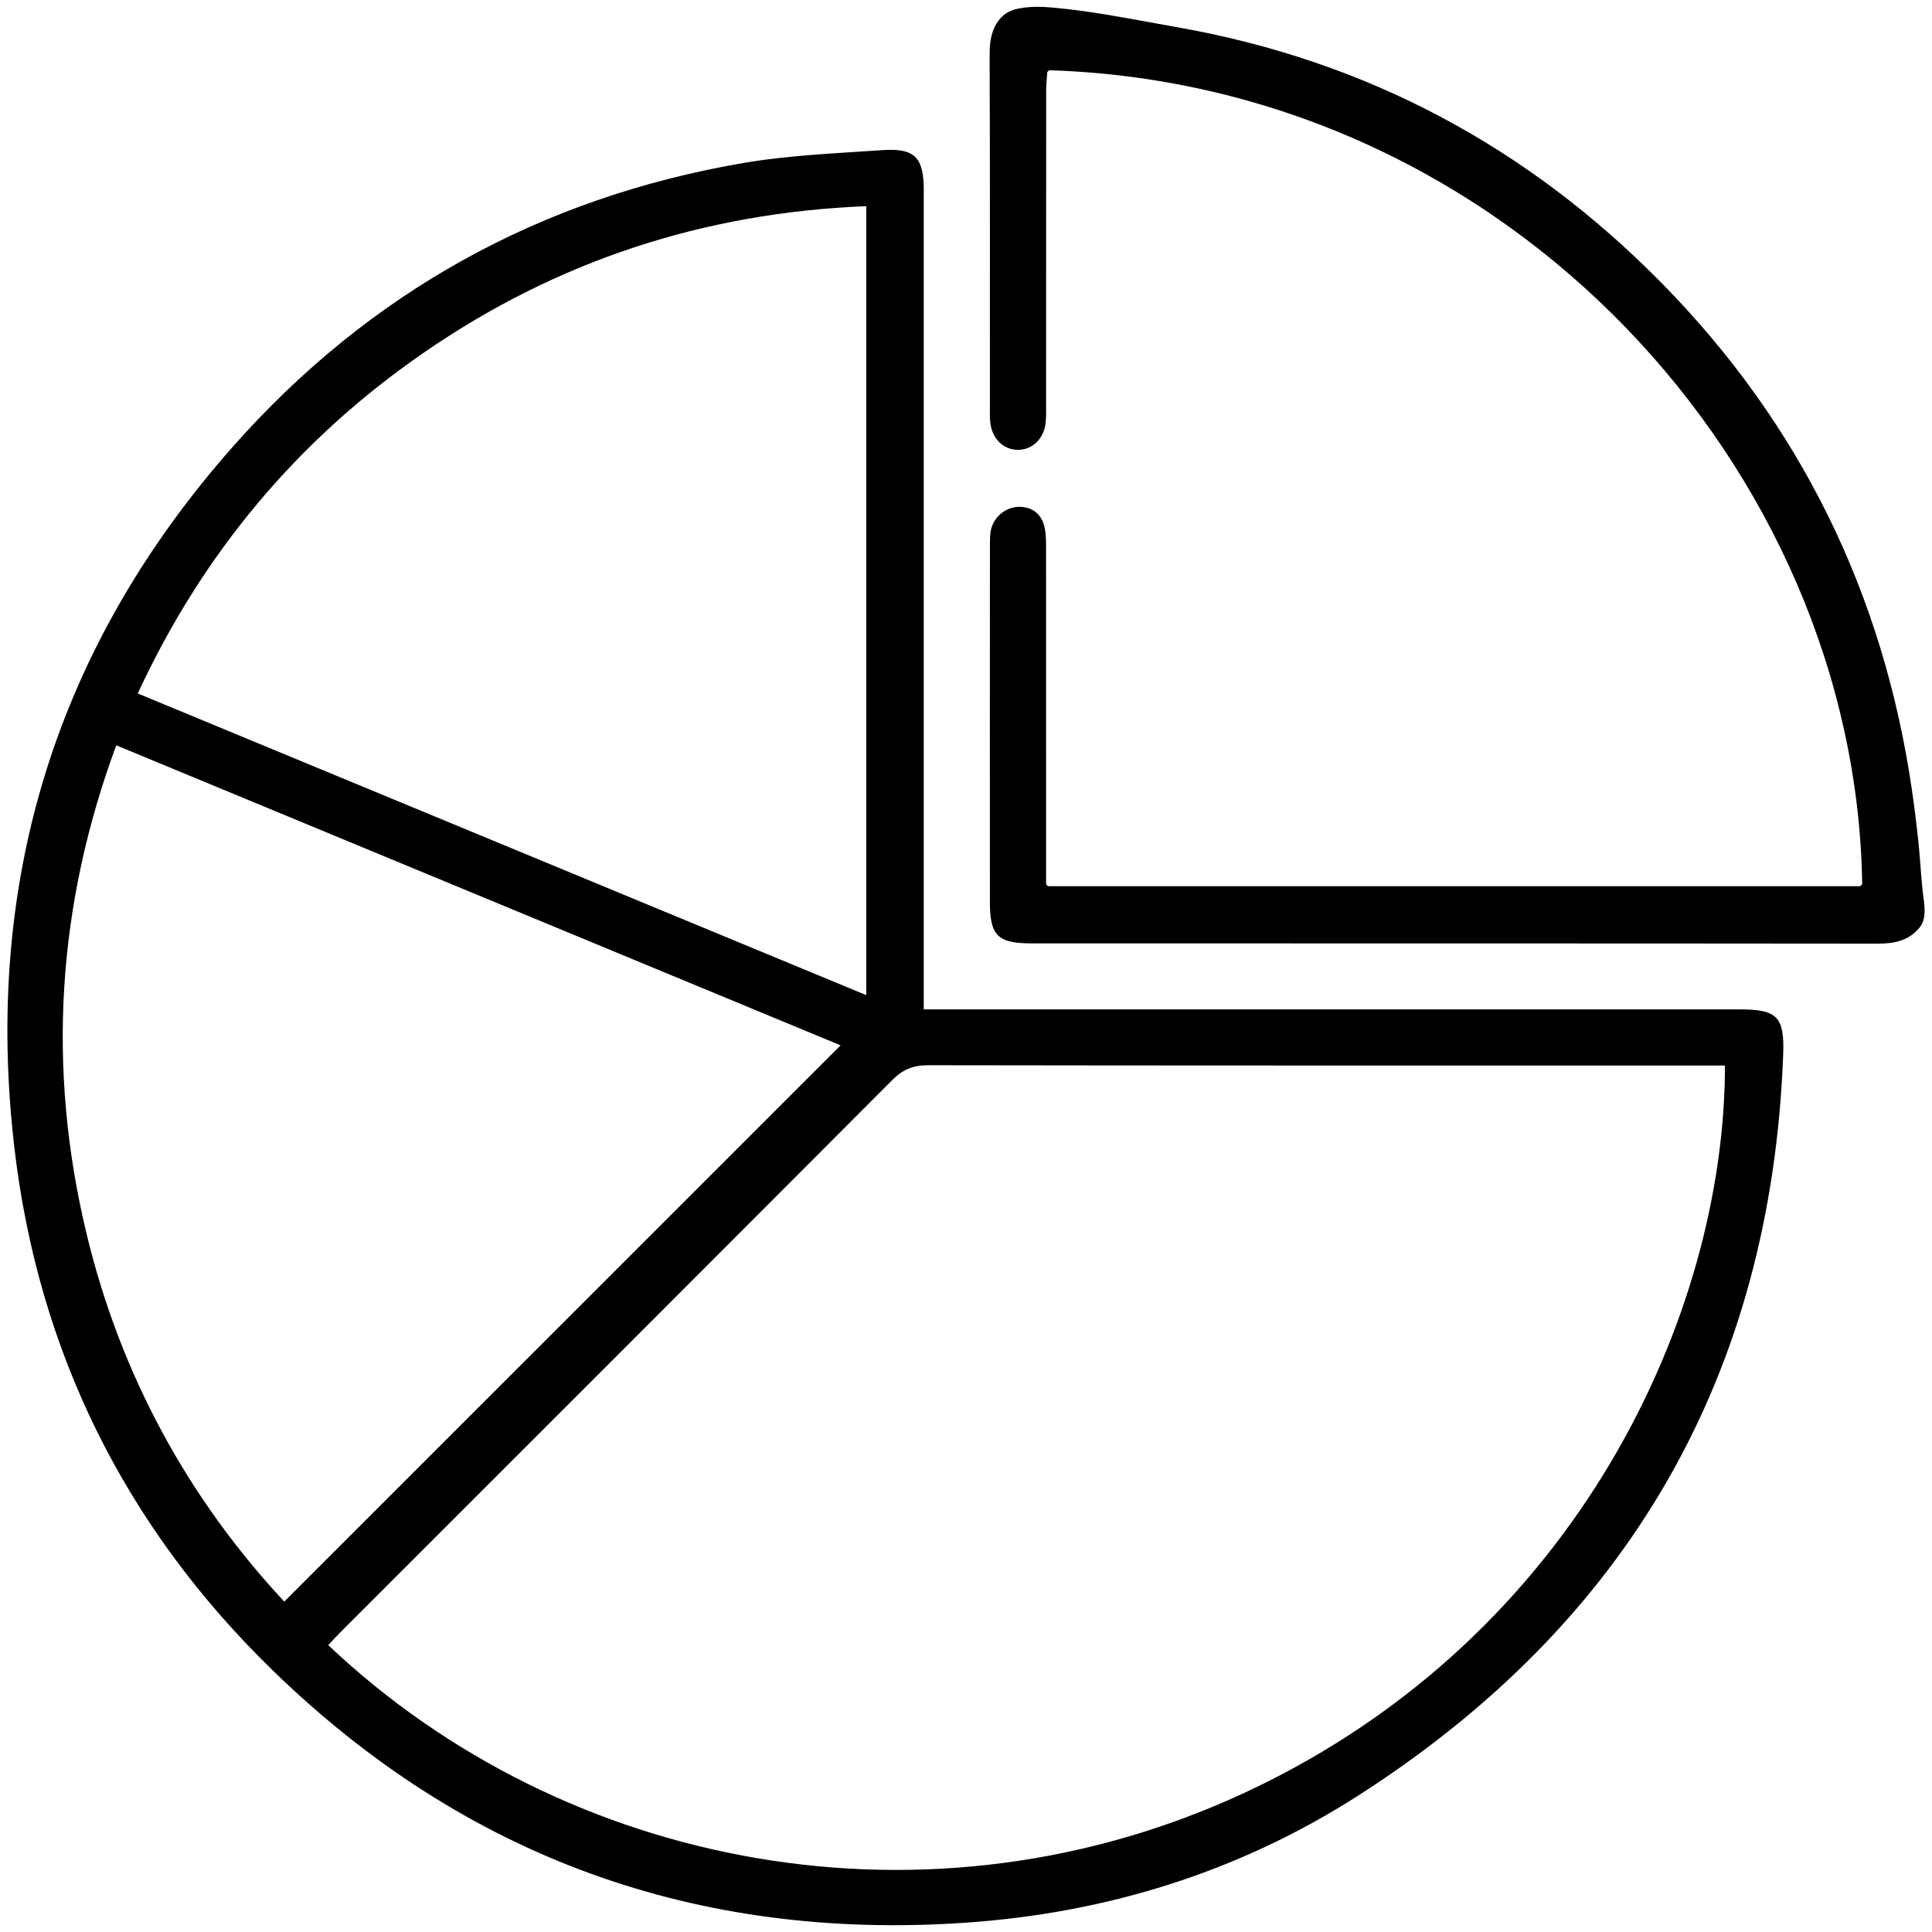
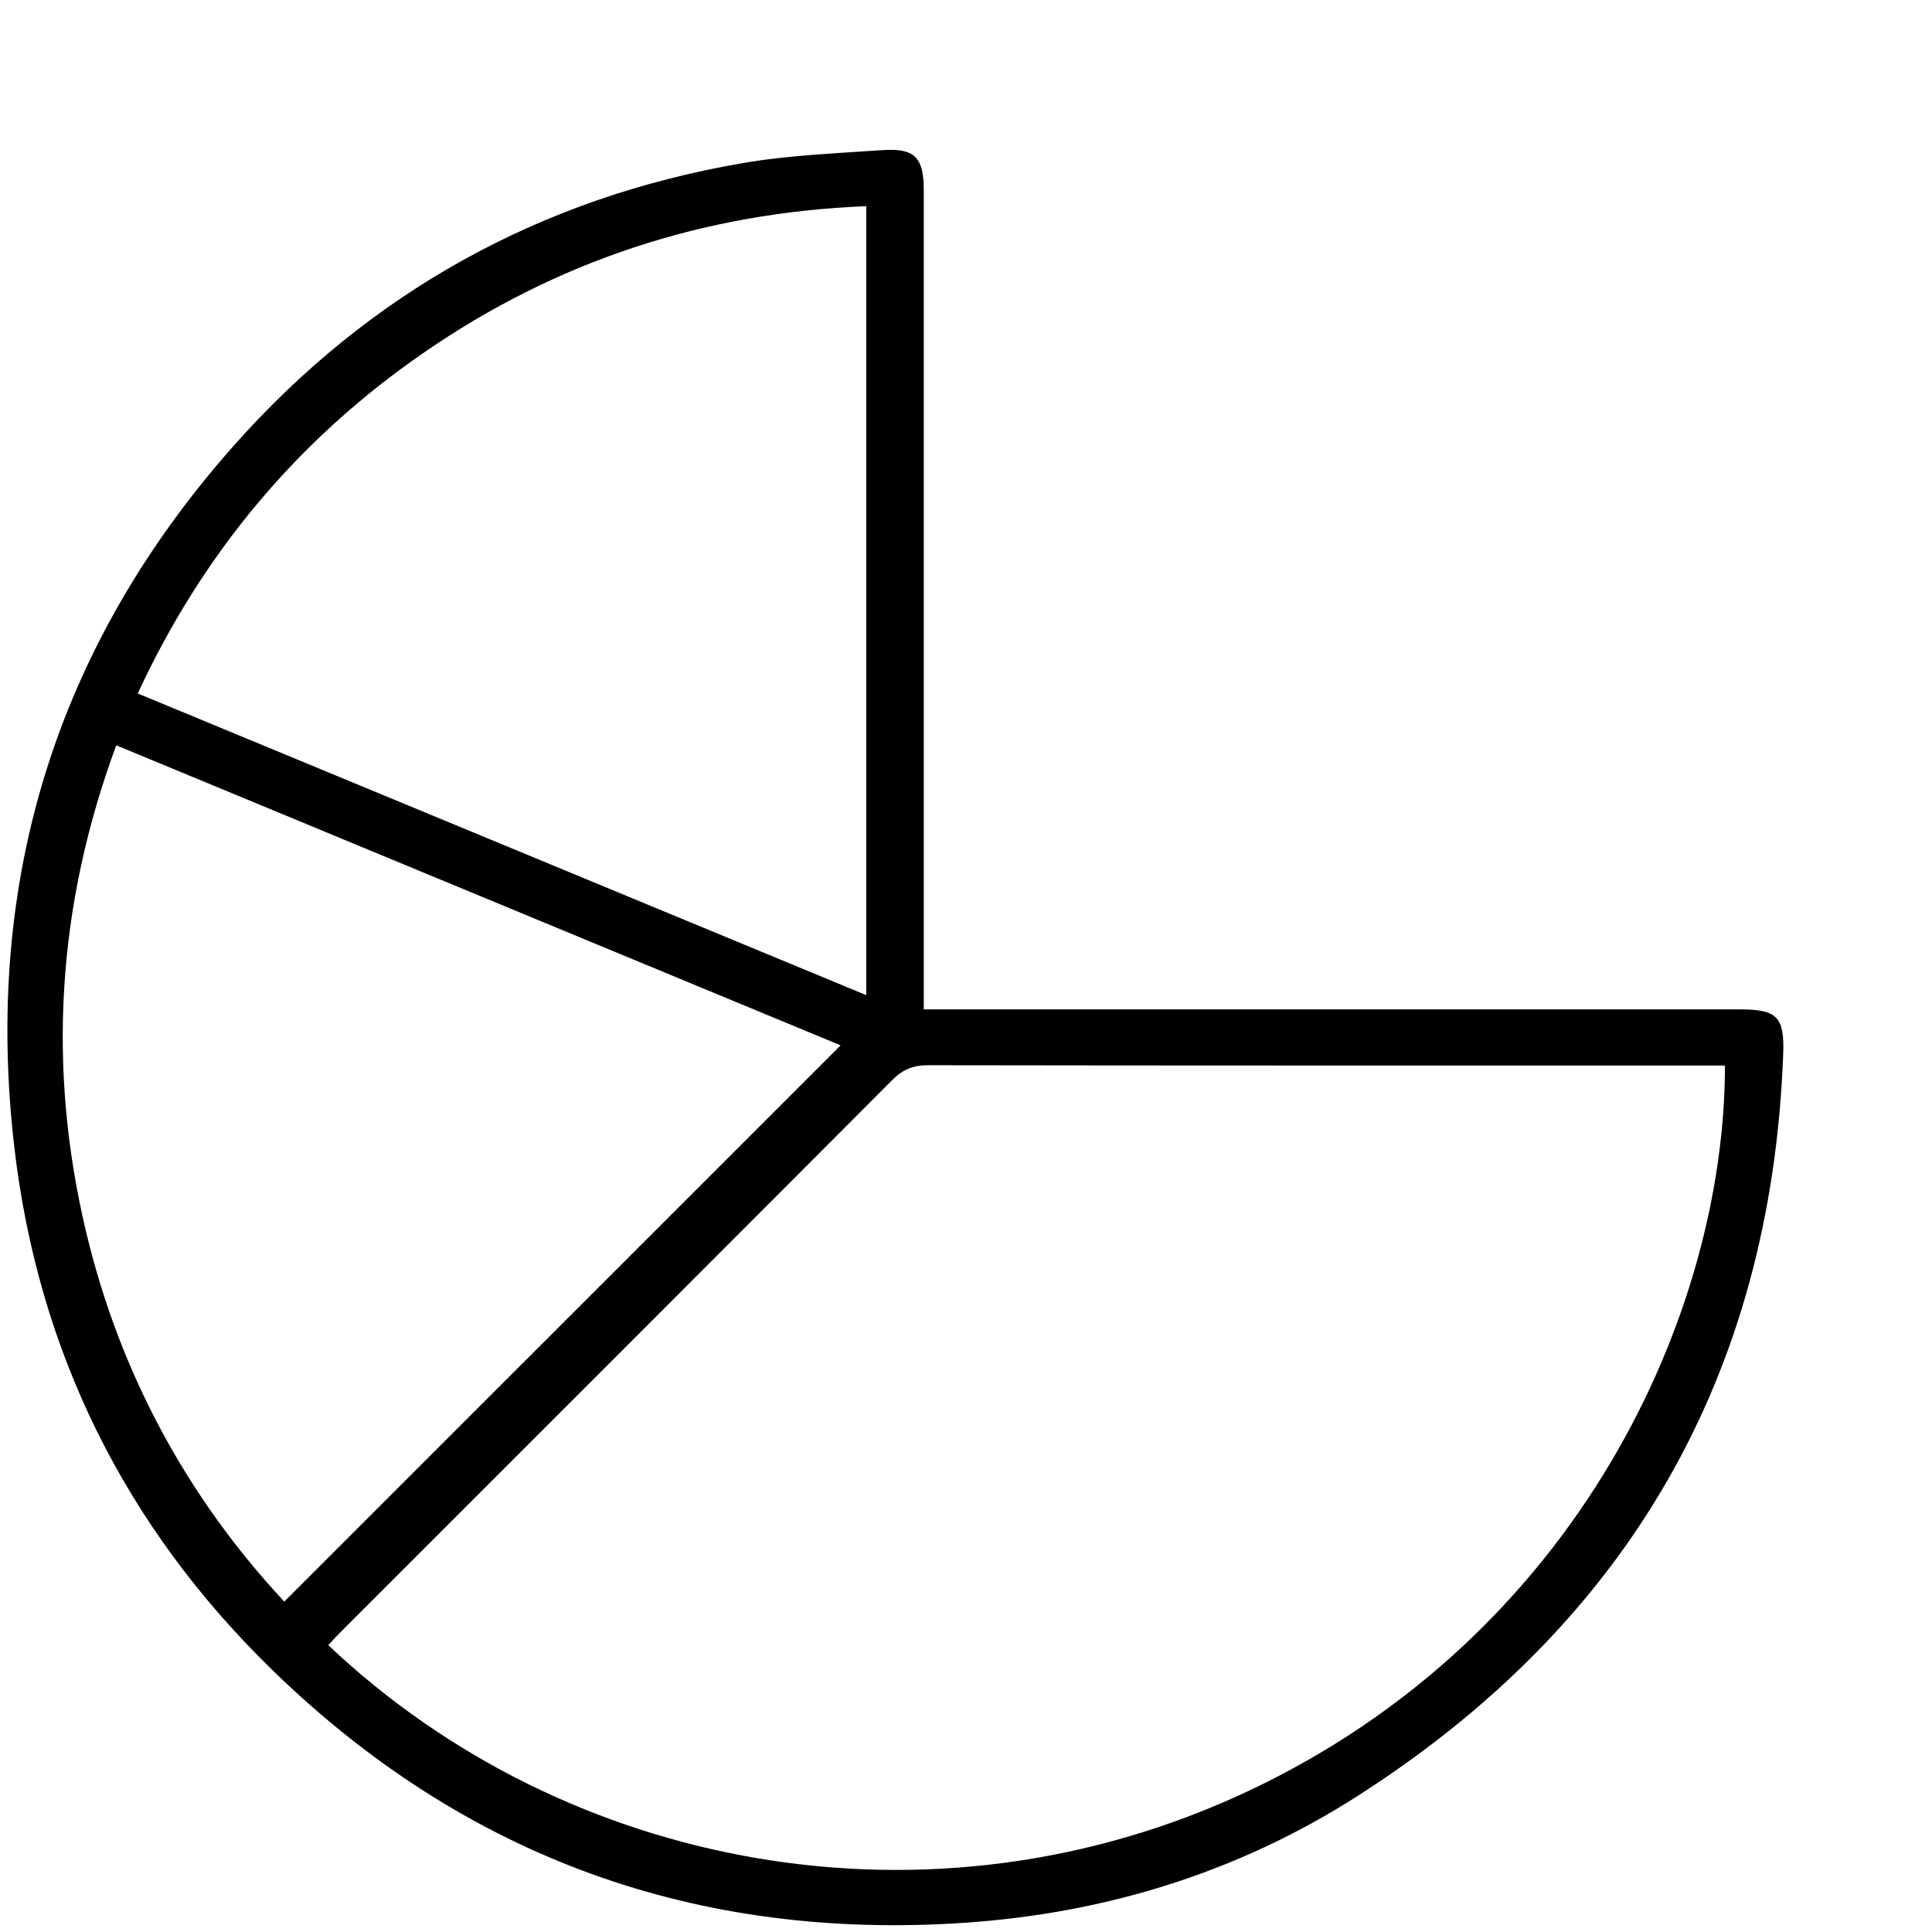
<svg xmlns="http://www.w3.org/2000/svg" version="1.1" id="레이어_1" x="0px" y="0px" viewBox="0 0 515 515" style="enable-background:new 0 0 515 515;" xml:space="preserve">
  <g>
-     <path d="M288.49,2.92c8.49,1.17,16.97,2.87,25.37,4.35c50.34,8.87,93.35,31.85,129.11,68.22c36.93,37.56,58.97,82.65,66.63,134.75   c0.66,4.49,1.22,8.99,1.71,13.5c0.47,4.41,0.7,8.85,1.14,13.25c0.31,3.09,1.44,7.51-0.68,10.16c-2.86,3.57-6.68,4.39-11.16,4.39   c-75.18-0.08-150.36-0.05-225.54-0.07c-9.17,0-11.2-2.03-11.2-11.14c-0.02-31.43-0.01-62.86,0.01-94.29c0-1.34-0.02-2.7,0.14-4.03   c0.54-4.6,5.11-7.83,9.6-6.69c2.62,0.66,4.32,2.56,4.89,5.56c0.37,1.94,0.33,3.97,0.33,5.96c0.02,27.77,0.01,55.54,0.01,83.32v5.28   c0,0.44,0.35,0.79,0.79,0.79h215.95c0.44,0,0.8-0.36,0.8-0.81c-1.78-110.16-94.21-212.63-216.43-216.69   c-0.43-0.01-0.79,0.31-0.82,0.74c-0.11,1.63-0.27,3.28-0.27,4.92c-0.02,27.77-0.01,55.54-0.02,83.32c0,1.66,0.06,3.34-0.12,4.98   c-0.47,4.32-3.59,7.27-7.47,7.22c-3.89-0.06-6.85-3.03-7.3-7.41c-0.13-1.32-0.09-2.66-0.09-3.99c0-31.26,0.05-62.53-0.07-93.79   c-0.01-3.14,0.34-5.99,1.81-8.39c1.43-2.33,3.24-3.54,5.88-4.05c2.9-0.56,5.88-0.55,8.81-0.29C283.04,2.23,285.77,2.55,288.49,2.92   z" />
    <path d="M246.24,269.06c2.66,0,4.77,0,6.89,0c70.2,0,140.4,0,210.6,0c10.03,0,11.98,1.98,11.6,12.06   c-3.23,85.69-41.46,151.53-113.4,197.59c-31.74,20.32-67.01,31.25-104.68,33.82c-71.51,4.88-133.39-17.44-184.69-67.4   c-39.21-38.18-62.42-84.9-68.75-139.38C-4.41,235,14.93,172.36,62.14,118.99c36.26-40.98,81.84-66.24,135.88-75.52   c12.24-2.1,24.77-2.59,37.19-3.45c8.63-0.6,11.03,1.96,11.03,10.62c0.01,70.69,0,141.37,0,212.06   C246.24,264.64,246.24,266.59,246.24,269.06z M459.81,284.03c-2.36,0-4.34,0-6.31,0c-68.69,0-137.39,0.03-206.08-0.08   c-3.97-0.01-6.74,1.1-9.56,3.93c-48.84,49-97.79,97.9-146.72,146.82c-1.25,1.25-2.44,2.55-3.65,3.82   c63.02,59.7,160.34,78.83,245.18,38.94C420.78,436.03,459.8,349.99,459.81,284.03z M230.92,265.27c0-70.56,0-140.19,0-210.31   c-43.33,1.71-82.52,14.62-117.88,38.99c-33.68,23.22-58.99,53.5-76.32,90.9C101.68,211.75,166.05,238.41,230.92,265.27z    M30.99,198.67c-15.82,42.78-18.5,86.07-7.96,130.04c9.04,37.69,27.07,70.66,52.74,98.22c49.72-49.71,99.02-99,148.3-148.28   C160.27,252.23,95.87,225.55,30.99,198.67z" />
  </g>
</svg>